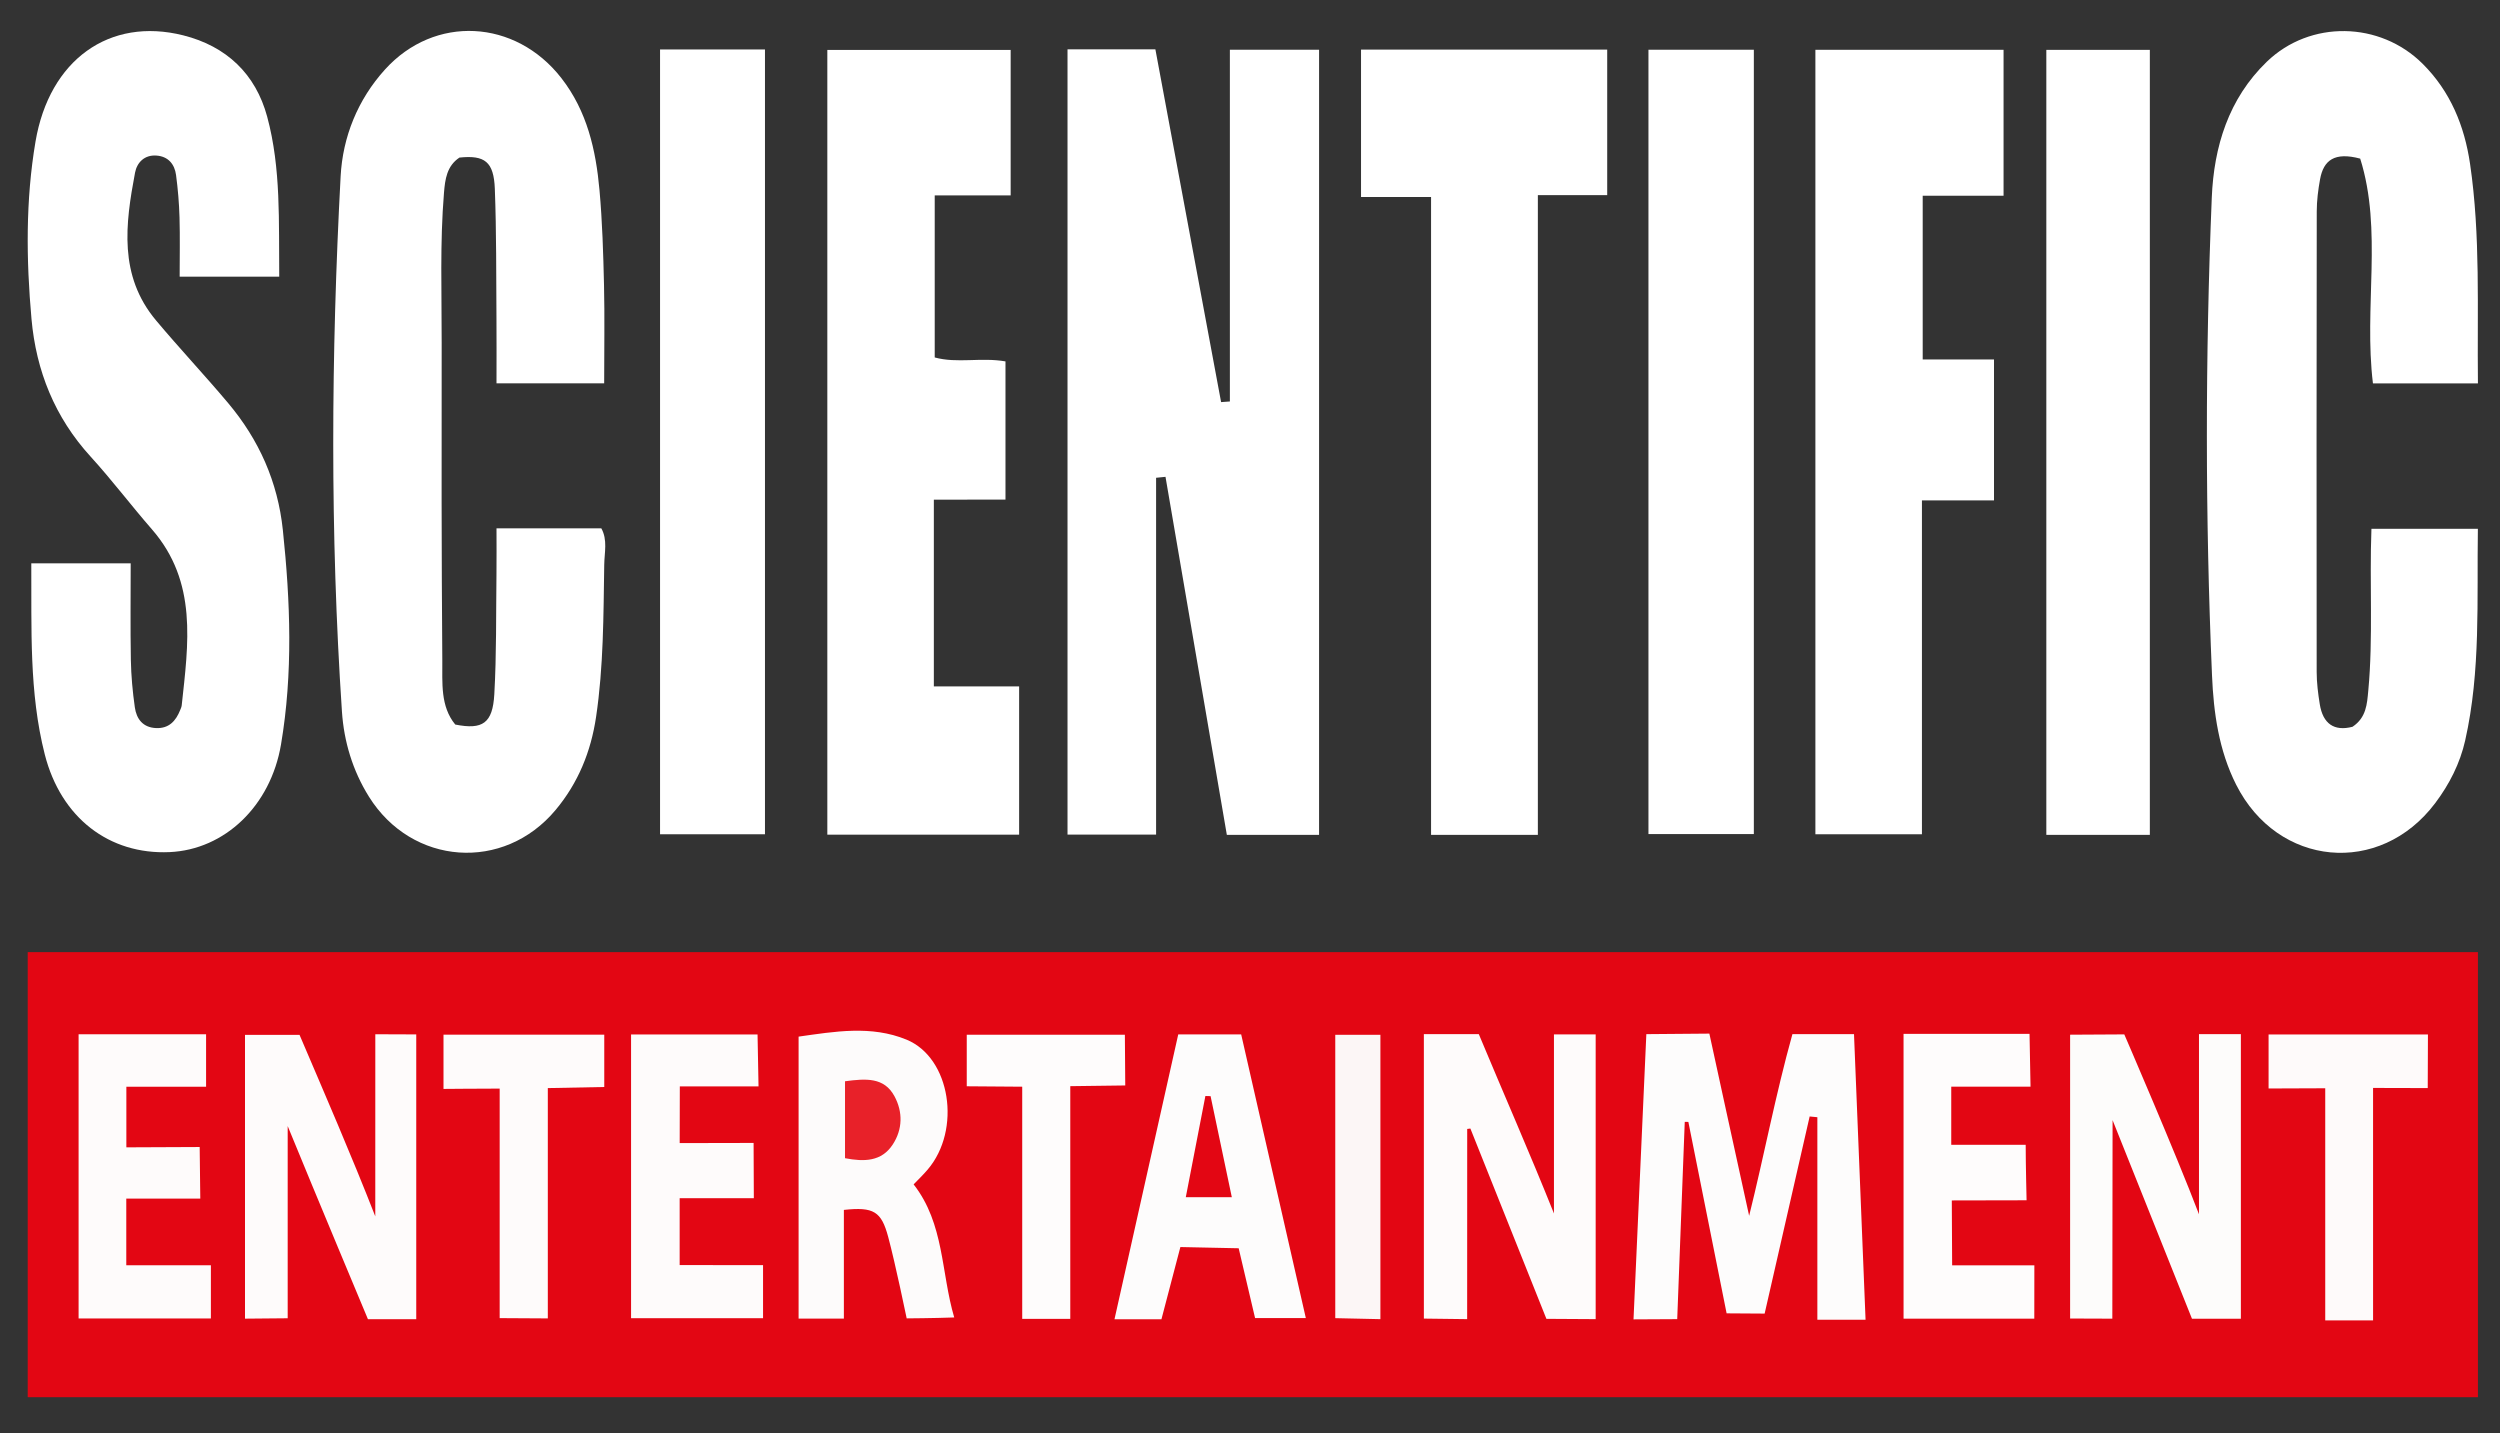
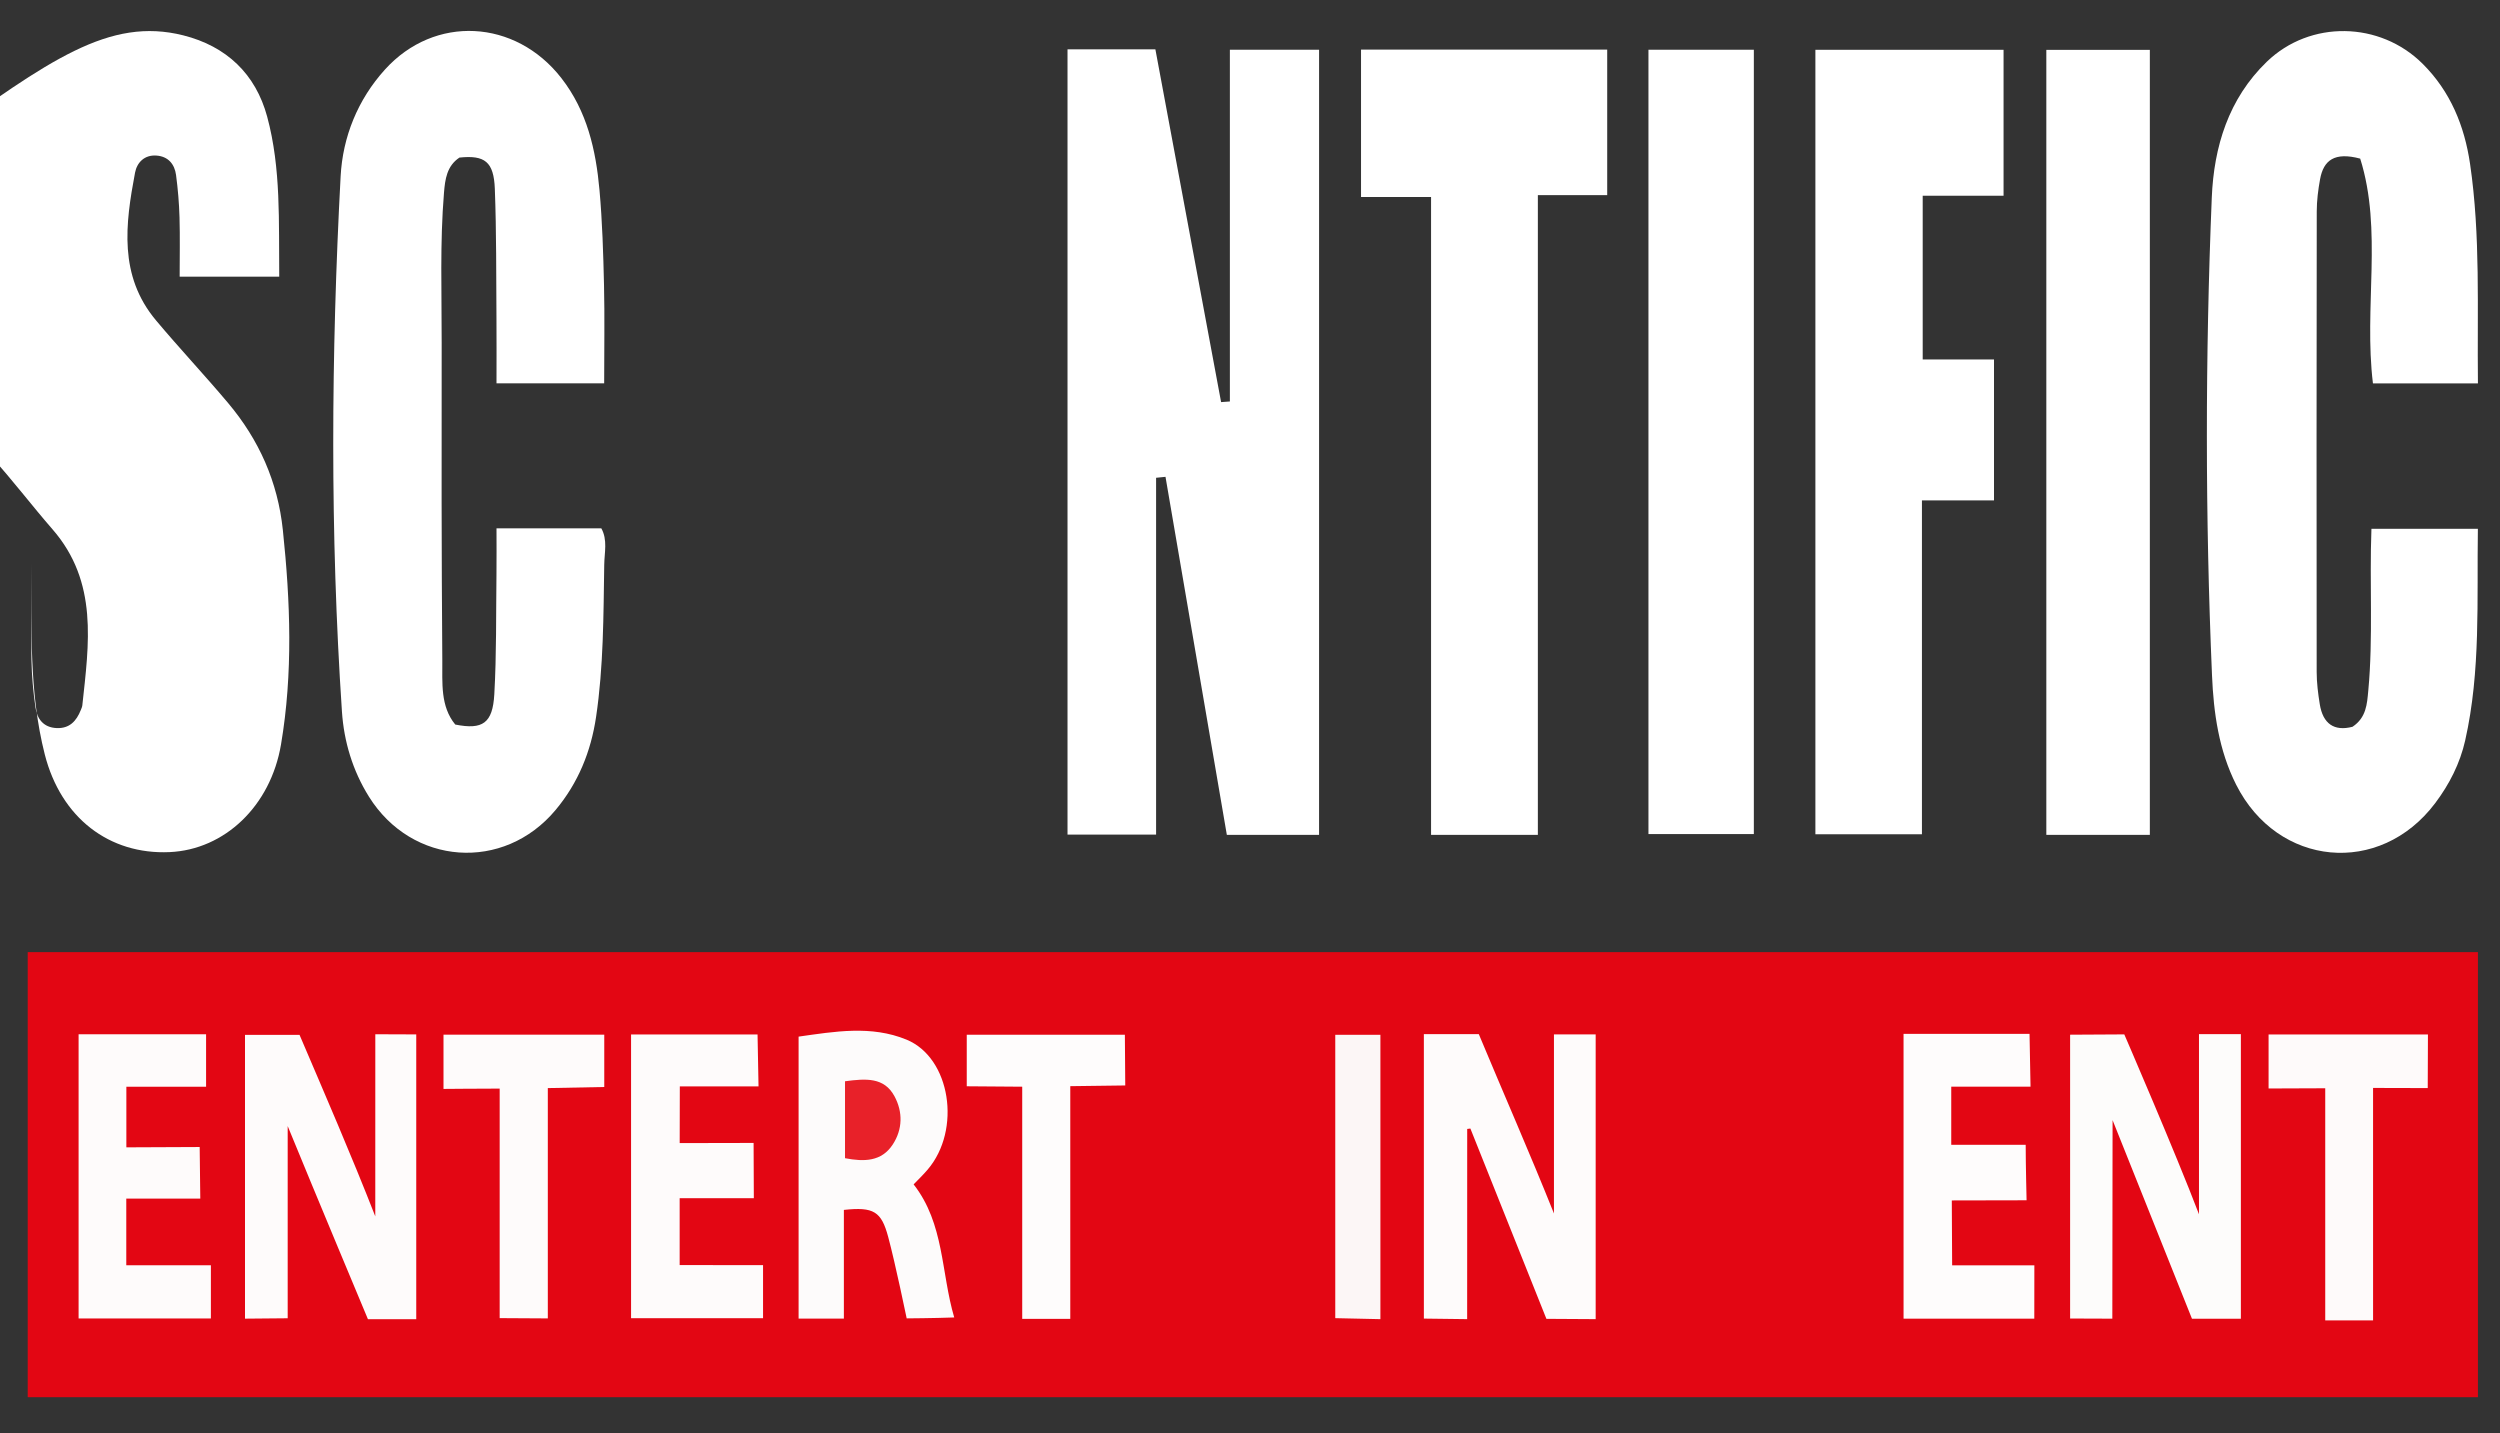
<svg xmlns="http://www.w3.org/2000/svg" version="1.1" id="Layer_1" x="0px" y="0px" viewBox="0 0 1600 917.22" style="enable-background:new 0 0 1600 917.22;" xml:space="preserve">
  <rect x="0" y="0" width="1600" height="917.22" fill="#333333" stroke="none" />
  <style type="text/css">
	.st0{fill:#E30613;}
	.st1{fill:#FFFFFF;}
	.st2{fill:#FDFCFC;}
	.st3{fill:#FEFBFB;}
	.st4{fill:#FDFCFB;}
	.st5{fill:#FDFBFB;}
	.st6{fill:#FEFCFC;}
	.st7{fill:#FEFAFA;}
	.st8{fill:#FCF6F6;}
	.st9{fill:#E82129;}
</style>
  <g>
    <path class="st0" d="M1585.87,609.38c0,95.21,0,189.53,0,284.81c-522.81,0-1045.04,0-1568.13,0c0-95.05,0-189.32,0-284.81   C540.1,609.38,1062.28,609.38,1585.87,609.38z" />
    <path class="st1" d="M844.2,534.33c-19.48,0-38.05,0-59.02,0c-13.01-75.97-26.14-152.56-39.26-229.16   c-2.01,0.2-4.02,0.41-6.02,0.61c0,75.83,0,151.65,0,228.37c-20.34,0-38.19,0-56.69,0c0-167.86,0-334.83,0-502.56   c18.77,0,36.73,0,56.24,0c14.06,75.49,28.05,150.62,42.05,225.76c1.87-0.14,3.75-0.28,5.62-0.41c0-74.75,0-149.51,0-225.1   c20.88,0,38.74,0,57.09,0C844.2,199.77,844.2,366.68,844.2,534.33z" />
    <path class="st1" d="M1585.87,245.36c-23.79,0-45.44,0-67.19,0c-5.93-48.65,6.29-97.98-8.15-143.84   c-16.47-4.41-23.47,1.05-25.68,13.16c-1.24,6.78-2.12,13.74-2.13,20.63c-0.15,98.25-0.16,196.51-0.05,294.76   c0.01,6.89,0.89,13.83,1.99,20.65c1.99,12.37,9.07,17.49,20.93,14.43c8.89-5.91,9.31-14.6,10.11-23.12   c3.19-34.07,0.71-68.28,2.02-103.59c22.37,0,44.41,0,68.12,0c-0.7,45.51,1.93,90.83-8.12,135.44   c-3.3,14.66-10.11,28.07-19.23,40.18c-35.41,47-100.81,40.83-127.37-11.89c-11.1-22.03-14.41-45.94-15.43-69.85   c-4.38-101.94-4.34-203.94-0.15-305.88c1.34-32.54,10.72-63.27,35.22-86.93c27.76-26.8,72.38-25.94,99.76,1.34   c17.78,17.72,26.74,39.72,30.31,63.98C1587.6,150.96,1585.34,197.42,1585.87,245.36z" />
    <path class="st1" d="M386.67,245.34c-23.23,0-44.89,0-68.91,0c0-13.92,0.09-27.57-0.02-41.21c-0.22-27.77,0.01-55.56-1.05-83.3   c-0.66-17.39-6.49-21.66-22.65-19.98c-8.09,5.39-9.18,13.87-9.89,22.51c-2.64,32-1.43,64.06-1.48,96.09   c-0.11,67.83-0.12,135.66,0.41,203.49c0.11,14.06-1.34,29.04,8.28,40.77c17.51,3.47,23.95-0.78,25-19.38   c1.44-25.57,1.06-51.24,1.38-76.87c0.12-9.47,0.02-18.95,0.02-29.31c23.27,0,44.98,0,67.09,0c4.1,7.32,1.98,15.49,1.86,23.24   c-0.51,32.56-0.42,65.16-5.23,97.5c-3.29,22.14-11.44,42.17-25.85,59.44c-33.26,39.87-91.98,35.63-119.52-8.47   c-10.44-16.72-15.99-35.3-17.27-54.48c-7.64-114.13-6.92-228.36-0.84-342.51c1.34-25.23,10.91-49.07,28.39-68.38   c31.78-35.12,83.43-32.33,112.87,5.47c16.49,21.17,22.11,46.01,24.42,71.76c1.81,20.19,2.42,40.51,2.89,60.8   C387.04,202.76,386.67,223.03,386.67,245.34z" />
-     <path class="st1" d="M178.71,177.08c-21.61,0-41.69,0-63.73,0c0-12.68,0.27-25.33-0.09-37.96c-0.26-9.04-1.03-18.1-2.21-27.06   c-0.92-6.97-4.98-11.91-12.44-12.49c-7.71-0.61-12.57,4.38-13.81,10.92c-6.22,32.91-10.54,65.92,13.36,94.48   c15.07,18,31.2,35.12,46.3,53.09c19.71,23.46,31.69,50.34,34.93,81.11c4.83,45.85,6.55,91.69-1.18,137.33   c-6.69,39.45-36.15,67.27-71.29,68.85c-38.6,1.73-69.55-21.9-79.9-62.54c-10.11-39.72-8.37-80.43-8.62-122.28   c21.03,0,41.44,0,63.61,0c0,20.57-0.26,41.24,0.11,61.9c0.18,10.1,1.12,20.25,2.54,30.25c1.05,7.4,5.11,12.92,13.57,13.29   c8.25,0.36,12.66-4.52,15.45-11.51c0.4-0.99,0.87-2,0.99-3.04c4.21-39.34,10.31-78.93-19.1-112.68   c-13.32-15.28-25.56-31.54-39.21-46.51c-22.93-25.13-34.87-54.87-37.84-88.15c-3.38-37.84-3.8-75.81,2.57-113.44   C31.56,38.36,70,10.71,117.32,22.63c27.58,6.95,46.27,24.66,53.67,52.02C179.97,107.89,178.32,142.13,178.71,177.08z" />
-     <path class="st1" d="M597.66,319.77c0,41.09,0,79.38,0,119.54c18.05,0,35.87,0,54.58,0c0,32.56,0,63.27,0,94.87   c-41.04,0-81.36,0-122.75,0c0-167.28,0-334.19,0-502.22c38.7,0,77.4,0,117.33,0c0,30.64,0,61.19,0,93.08c-15.83,0-31.65,0-48.6,0   c0,35.17,0,69.05,0,103.73c14.42,3.95,29.49-0.21,45.29,2.52c0,28.89,0,57.89,0,88.47C628.71,319.77,613.98,319.77,597.66,319.77z" />
+     <path class="st1" d="M178.71,177.08c-21.61,0-41.69,0-63.73,0c0-12.68,0.27-25.33-0.09-37.96c-0.26-9.04-1.03-18.1-2.21-27.06   c-0.92-6.97-4.98-11.91-12.44-12.49c-7.71-0.61-12.57,4.38-13.81,10.92c-6.22,32.91-10.54,65.92,13.36,94.48   c15.07,18,31.2,35.12,46.3,53.09c19.71,23.46,31.69,50.34,34.93,81.11c4.83,45.85,6.55,91.69-1.18,137.33   c-6.69,39.45-36.15,67.27-71.29,68.85c-38.6,1.73-69.55-21.9-79.9-62.54c-10.11-39.72-8.37-80.43-8.62-122.28   c0,20.57-0.26,41.24,0.11,61.9c0.18,10.1,1.12,20.25,2.54,30.25c1.05,7.4,5.11,12.92,13.57,13.29   c8.25,0.36,12.66-4.52,15.45-11.51c0.4-0.99,0.87-2,0.99-3.04c4.21-39.34,10.31-78.93-19.1-112.68   c-13.32-15.28-25.56-31.54-39.21-46.51c-22.93-25.13-34.87-54.87-37.84-88.15c-3.38-37.84-3.8-75.81,2.57-113.44   C31.56,38.36,70,10.71,117.32,22.63c27.58,6.95,46.27,24.66,53.67,52.02C179.97,107.89,178.32,142.13,178.71,177.08z" />
    <path class="st1" d="M1028.61,31.76c0,31.08,0,61.28,0,93.13c-14.11,0-28.23,0-44.38,0c0,137.3,0,272.98,0,409.42   c-23.69,0-45.32,0-68.35,0c0-135.95,0-271.3,0-408.21c-15.51,0-29.68,0-44.82,0c0-32.17,0-62.78,0-94.34   C923.68,31.76,975.73,31.76,1028.61,31.76z" />
    <path class="st1" d="M1161.85,533.91c0-167.47,0-334.39,0-502.05c40.28,0,80.07,0,120.43,0c0,31.27,0,61.52,0,93.39   c-17.33,0-34.15,0-51.75,0c0,35.49,0,69.36,0,104.79c15.41,0,30.12,0,45.63,0c0,30.6,0,59.64,0,90.23c-15.44,0-30.16,0-46.12,0   c0,71.84,0,142.16,0,213.64C1206.74,533.91,1184.72,533.91,1161.85,533.91z" />
-     <path class="st1" d="M422.43,31.65c23.03,0,44.69,0,67.15,0c0,167.61,0,334.36,0,502.29c-22.19,0-44.2,0-67.15,0   C422.43,366.72,422.43,199.95,422.43,31.65z" />
    <path class="st1" d="M1375.9,534.32c-22.02,0-43.66,0-66.25,0c0-167.56,0-334.46,0-502.42c21.73,0,43.39,0,66.25,0   C1375.9,199.06,1375.9,366.3,1375.9,534.32z" />
    <path class="st1" d="M1055.01,31.85c22.66,0,44.78,0,67.45,0c0,167.55,0,334.13,0,501.97c-22.31,0-44.37,0-67.45,0   C1055.01,366.64,1055.01,199.75,1055.01,31.85z" />
-     <path class="st2" d="M1147.15,661.84c13.1,0,25.37,0,39.41,0c2.47,60.44,7.4,182.81,7.4,182.81h-30.85c0,0,0-86.87,0-129.63   c-1.64-0.16-3.29-0.32-4.93-0.48c-9.59,41.83-28.81,126.16-28.81,126.16l-24.34-0.16c0,0-16.29-81.57-24.48-122.52   c-0.77-0.01-1.54-0.01-2.31-0.02c-1.58,41.77-4.82,126.25-4.82,126.25l-27.97,0.15l8.21-182.55l40.33-0.34   c0,0,16.85,77.55,25.46,116.61C1129.07,739.4,1136.39,700.38,1147.15,661.84z" />
    <path class="st3" d="M240.18,778.49c0-38.49,0.02-116.57,0.02-116.57l26.2,0.1v182.27h-30.92c0,0-34.3-81.9-51.36-123.6   c0,40.84,0,123,0,123l-27.32,0.25c0,0,0-120.49,0-181.63c11.23,0,22.33,0,34.9,0C207.99,700.47,224.83,739.17,240.18,778.49z" />
    <path class="st3" d="M911.27,661.85c12.63,0,23.41,0,35.16,0c15.95,38.26,32.6,76.03,48.1,114.78c0-37.96,0-75.92,0-114.6   c9.28,0,17.47,0,26.7,0c0,60.46,0,182.22,0,182.22l-31.53-0.19c0,0-32.42-81.17-48.65-121.79c-0.68,0.09-1.36,0.17-2.04,0.26   c0,40.01-0.03,121.72-0.03,121.72l-27.7-0.35C911.27,843.91,911.27,722.97,911.27,661.85z" />
    <path class="st4" d="M1407.35,661.83c10.03,0,17.81,0,26.81,0c0,60.56,0,120.95,0,182.16c-10.07,0-19.78,0-31.3,0   c-16.31-40.79-32.88-82.24-50.81-127.11c0,44.23-0.16,127.07-0.16,127.07l-27.02-0.1V662.21l34.68-0.2c0,0,32.91,76.04,47.8,115.13   C1407.35,739.21,1407.35,701.28,1407.35,661.83z" />
    <path class="st5" d="M584.72,758c19.72,25.28,17.48,56.24,25.98,85.17c-13.18,0.49-30.42,0.59-30.42,0.59s-7.24-35.04-11.84-52.14   c-4.37-16.27-9.24-19.35-28.36-17.28c0,22.74,0,45.72,0,69.55c-10.33,0-18.98,0-28.98,0c0-59.4,0-118.83,0-180.45   c22.94-3.24,46.4-7.39,69.06,1.92c28.27,11.62,35.28,57.74,13.53,83.19C590.88,751.87,587.7,754.89,584.72,758z" />
-     <path class="st2" d="M743.32,844.33c0,0-18.67,0-30.05,0c13.71-61.25,27.2-121.54,40.81-182.33c13.61,0,26.25,0,40.27,0   c13.69,60.08,27.37,120.08,41.38,181.56c-11.29,0-21.21,0-32.48,0c-3.45-14.66-10.5-44.67-10.5-44.67l-37.31-0.78L743.32,844.33z" />
    <path class="st3" d="M131.89,661.91c0,11.46,0,21.61,0,33.59c-17.24,0-33.76,0-51.02,0c0,12.97,0,38.8,0,38.8l46.92-0.21l0.4,33.02   c0,0-31.18,0-47.37,0c0,15.02,0,28.1,0,42.68c17.52,0,54.15,0,54.15,0v34.04c0,0-56.01,0-84.67,0c0-60.29,0-120.75,0-181.91   C77.38,661.91,103.93,661.91,131.89,661.91z" />
    <path class="st3" d="M488.35,809.67c0,12.51,0,22.67,0,33.98c-28.19,0-55.96,0-84.47,0c0-60.64,0-120.69,0-181.58   c27.1,0,80.95,0,80.95,0l0.63,33.24h-50.38L435,731.58l47.3-0.1l0.15,35.36c0,0-31.04,0-47.47,0c0,14.65,0,28.07,0,42.82   C452.27,809.67,469.4,809.67,488.35,809.67z" />
    <path class="st6" d="M1218.27,661.68c27.79,0,80.63,0,80.63,0l0.64,33.79c0,0-33.41,0-50.74,0c0,12.99,0,24.12,0,37.19   c15.65,0,31.14,0,47.64,0c0,11.99,0.57,35.52,0.57,35.52l-47.86,0.1l0.22,41.54h52.62l-0.04,34.13c0,0-55.45,0-83.67,0   C1218.27,783.1,1218.27,723.08,1218.27,661.68z" />
    <path class="st3" d="M350.6,843.78l-30.81-0.18c0,0,0-96.87,0-146.9c-12.57,0-35.95,0.21-35.95,0.21v-34.72h102.89v33.48   l-36.13,0.71V843.78z" />
    <path class="st6" d="M684.98,844.09h-30.76V695.49l-35.5-0.27c0,0,0-21.43,0-32.98c33.67,0,101.2,0,101.2,0l0.24,32.45l-35.18,0.46   V844.09z" />
    <path class="st7" d="M1553.88,662.04l-0.13,34.33l-34.99-0.09l0.01,148.76h-30.62c0,0,0-98.2,0-148.55   c-13.01,0-36.26,0.14-36.26,0.14v-34.59H1553.88z" />
    <path class="st8" d="M883.46,844.26l-28.89-0.64c0,0,0-120.25,0-181.35c9.34,0,18.49,0,28.89,0   C883.46,722.39,883.46,844.26,883.46,844.26z" />
    <path class="st9" d="M540.81,692.01c13.43-1.8,25.05-2.62,31.63,9.55c5.48,10.14,5.25,21.18-1.04,30.86   c-7.19,11.07-18.37,11.17-30.59,8.83C540.81,724.81,540.81,708.9,540.81,692.01z" />
    <path class="st0" d="M788.36,766.2c-10.73,0-18.93,0-29.45,0c4.33-22.38,8.44-43.57,12.54-64.76c1.11,0.03,2.21,0.06,3.32,0.09   C779.16,722.42,783.55,743.32,788.36,766.2z" />
  </g>
</svg>